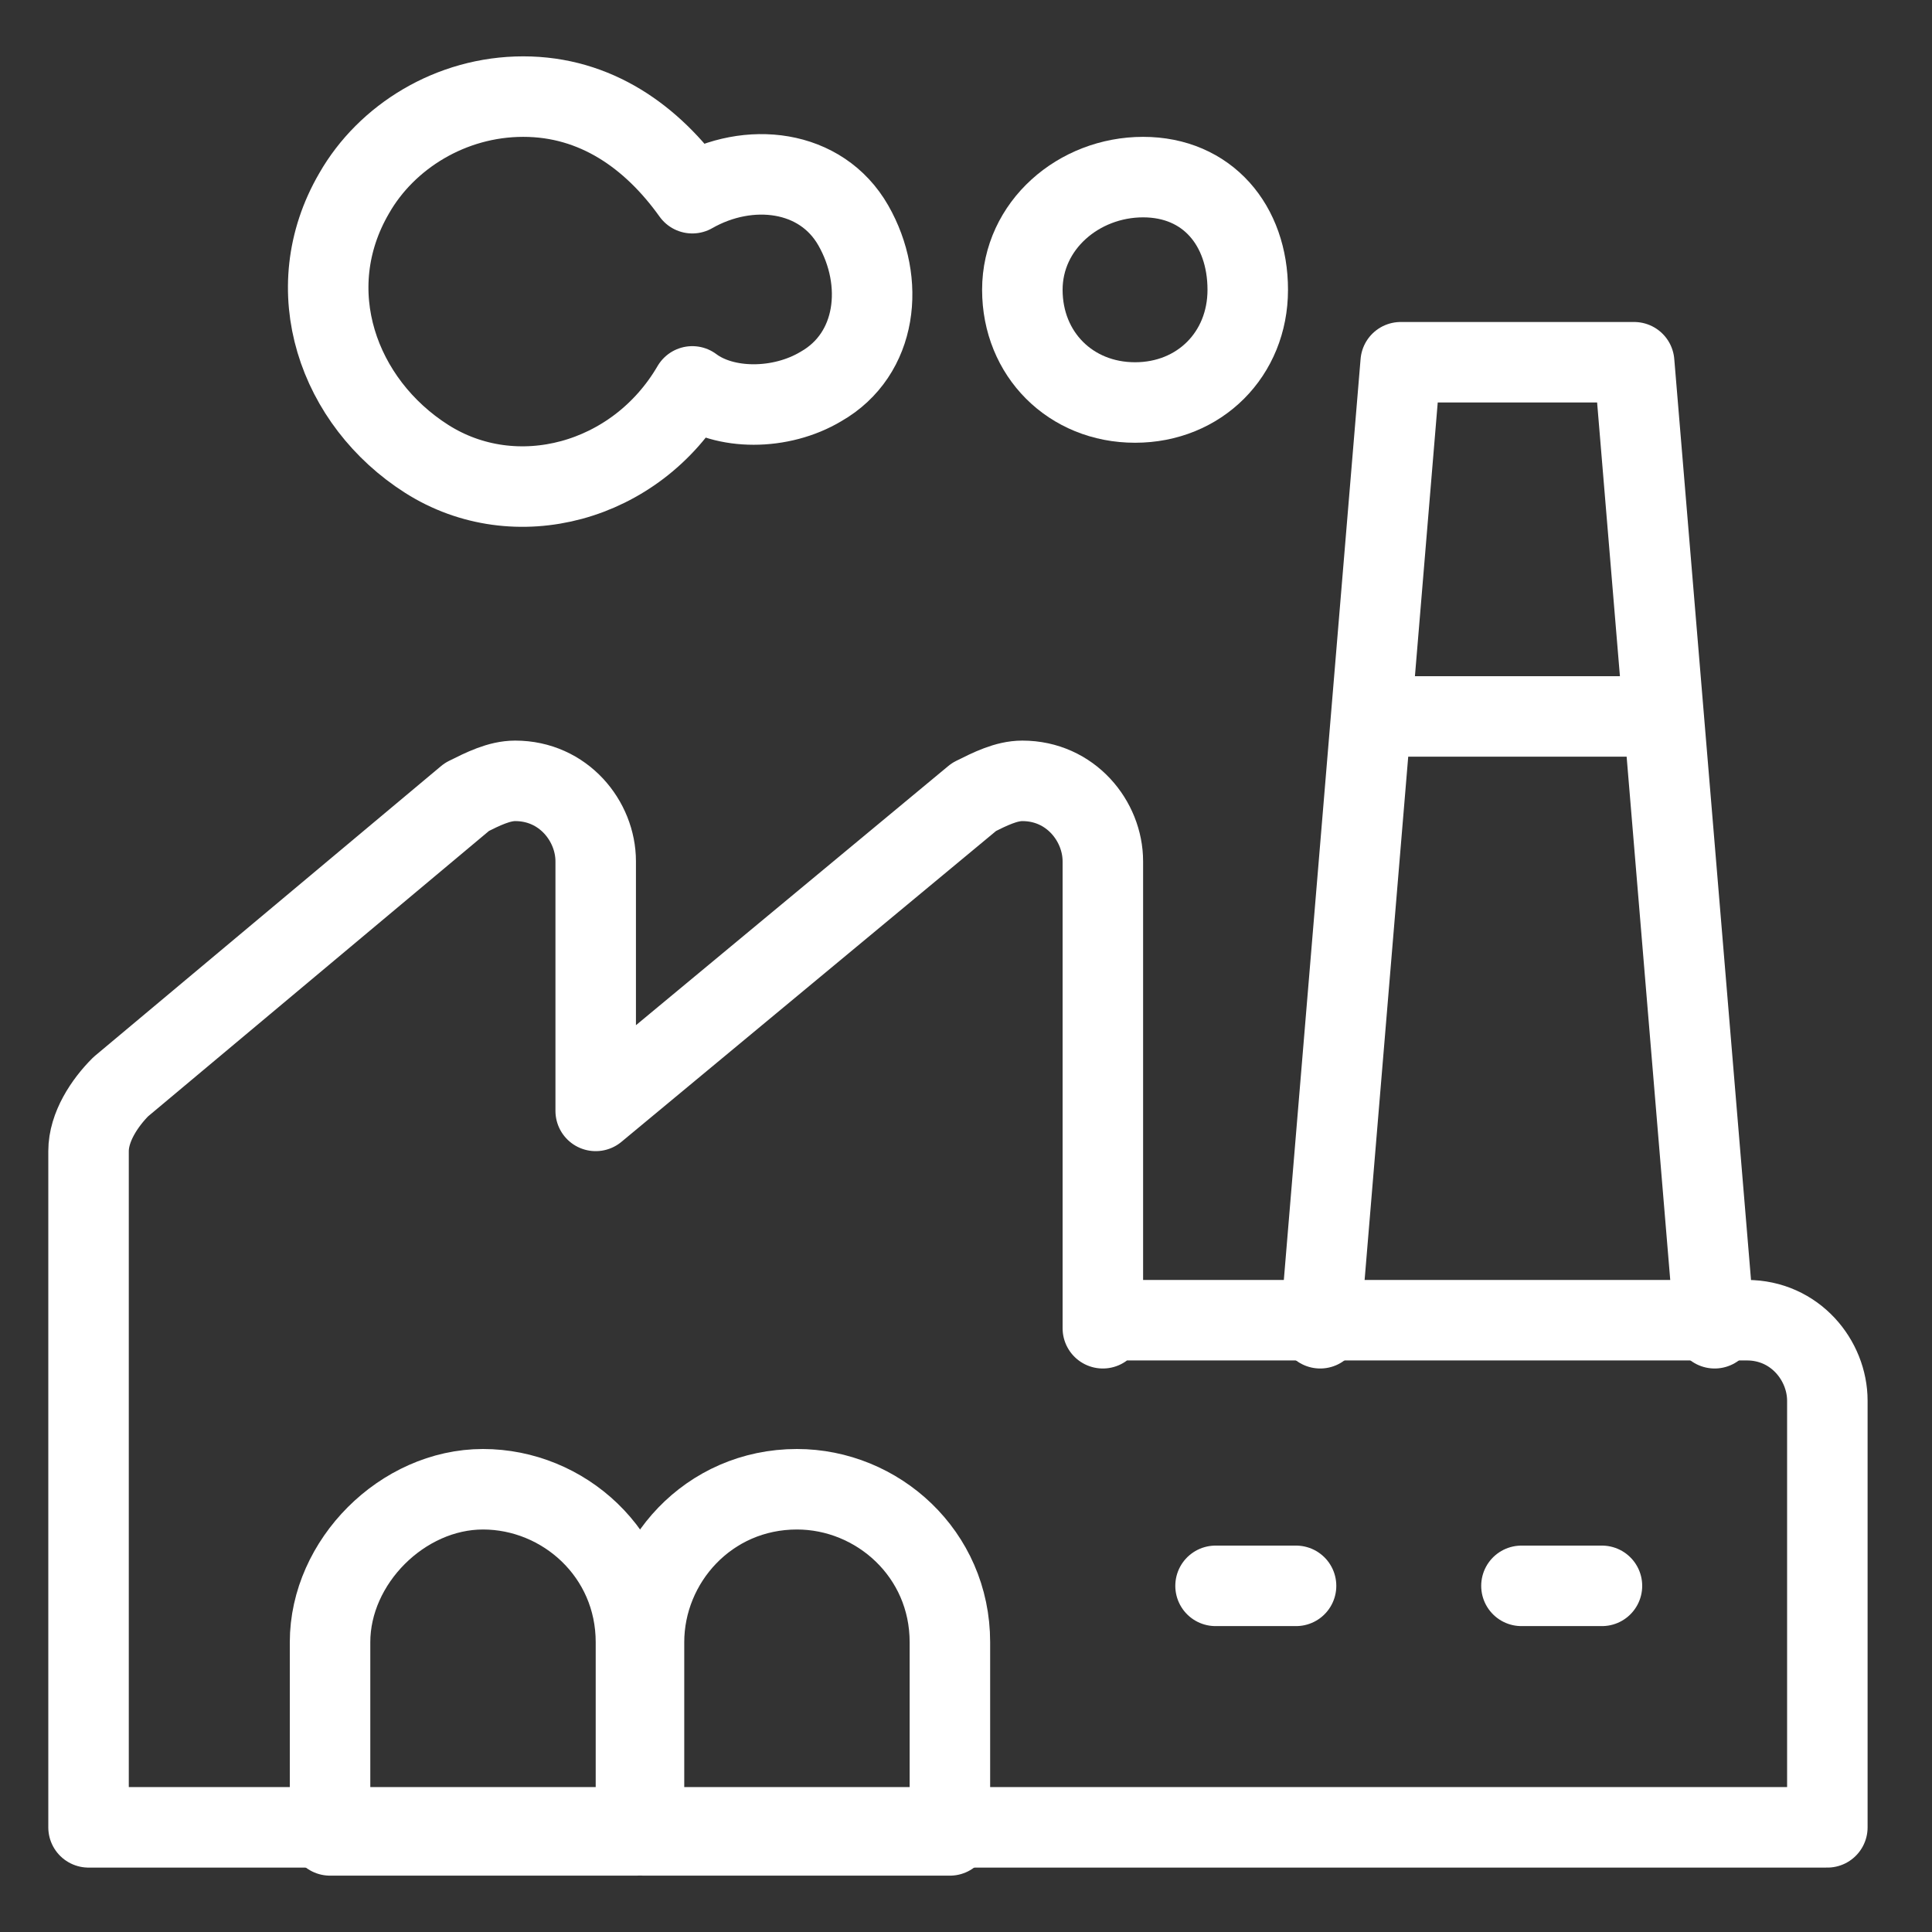
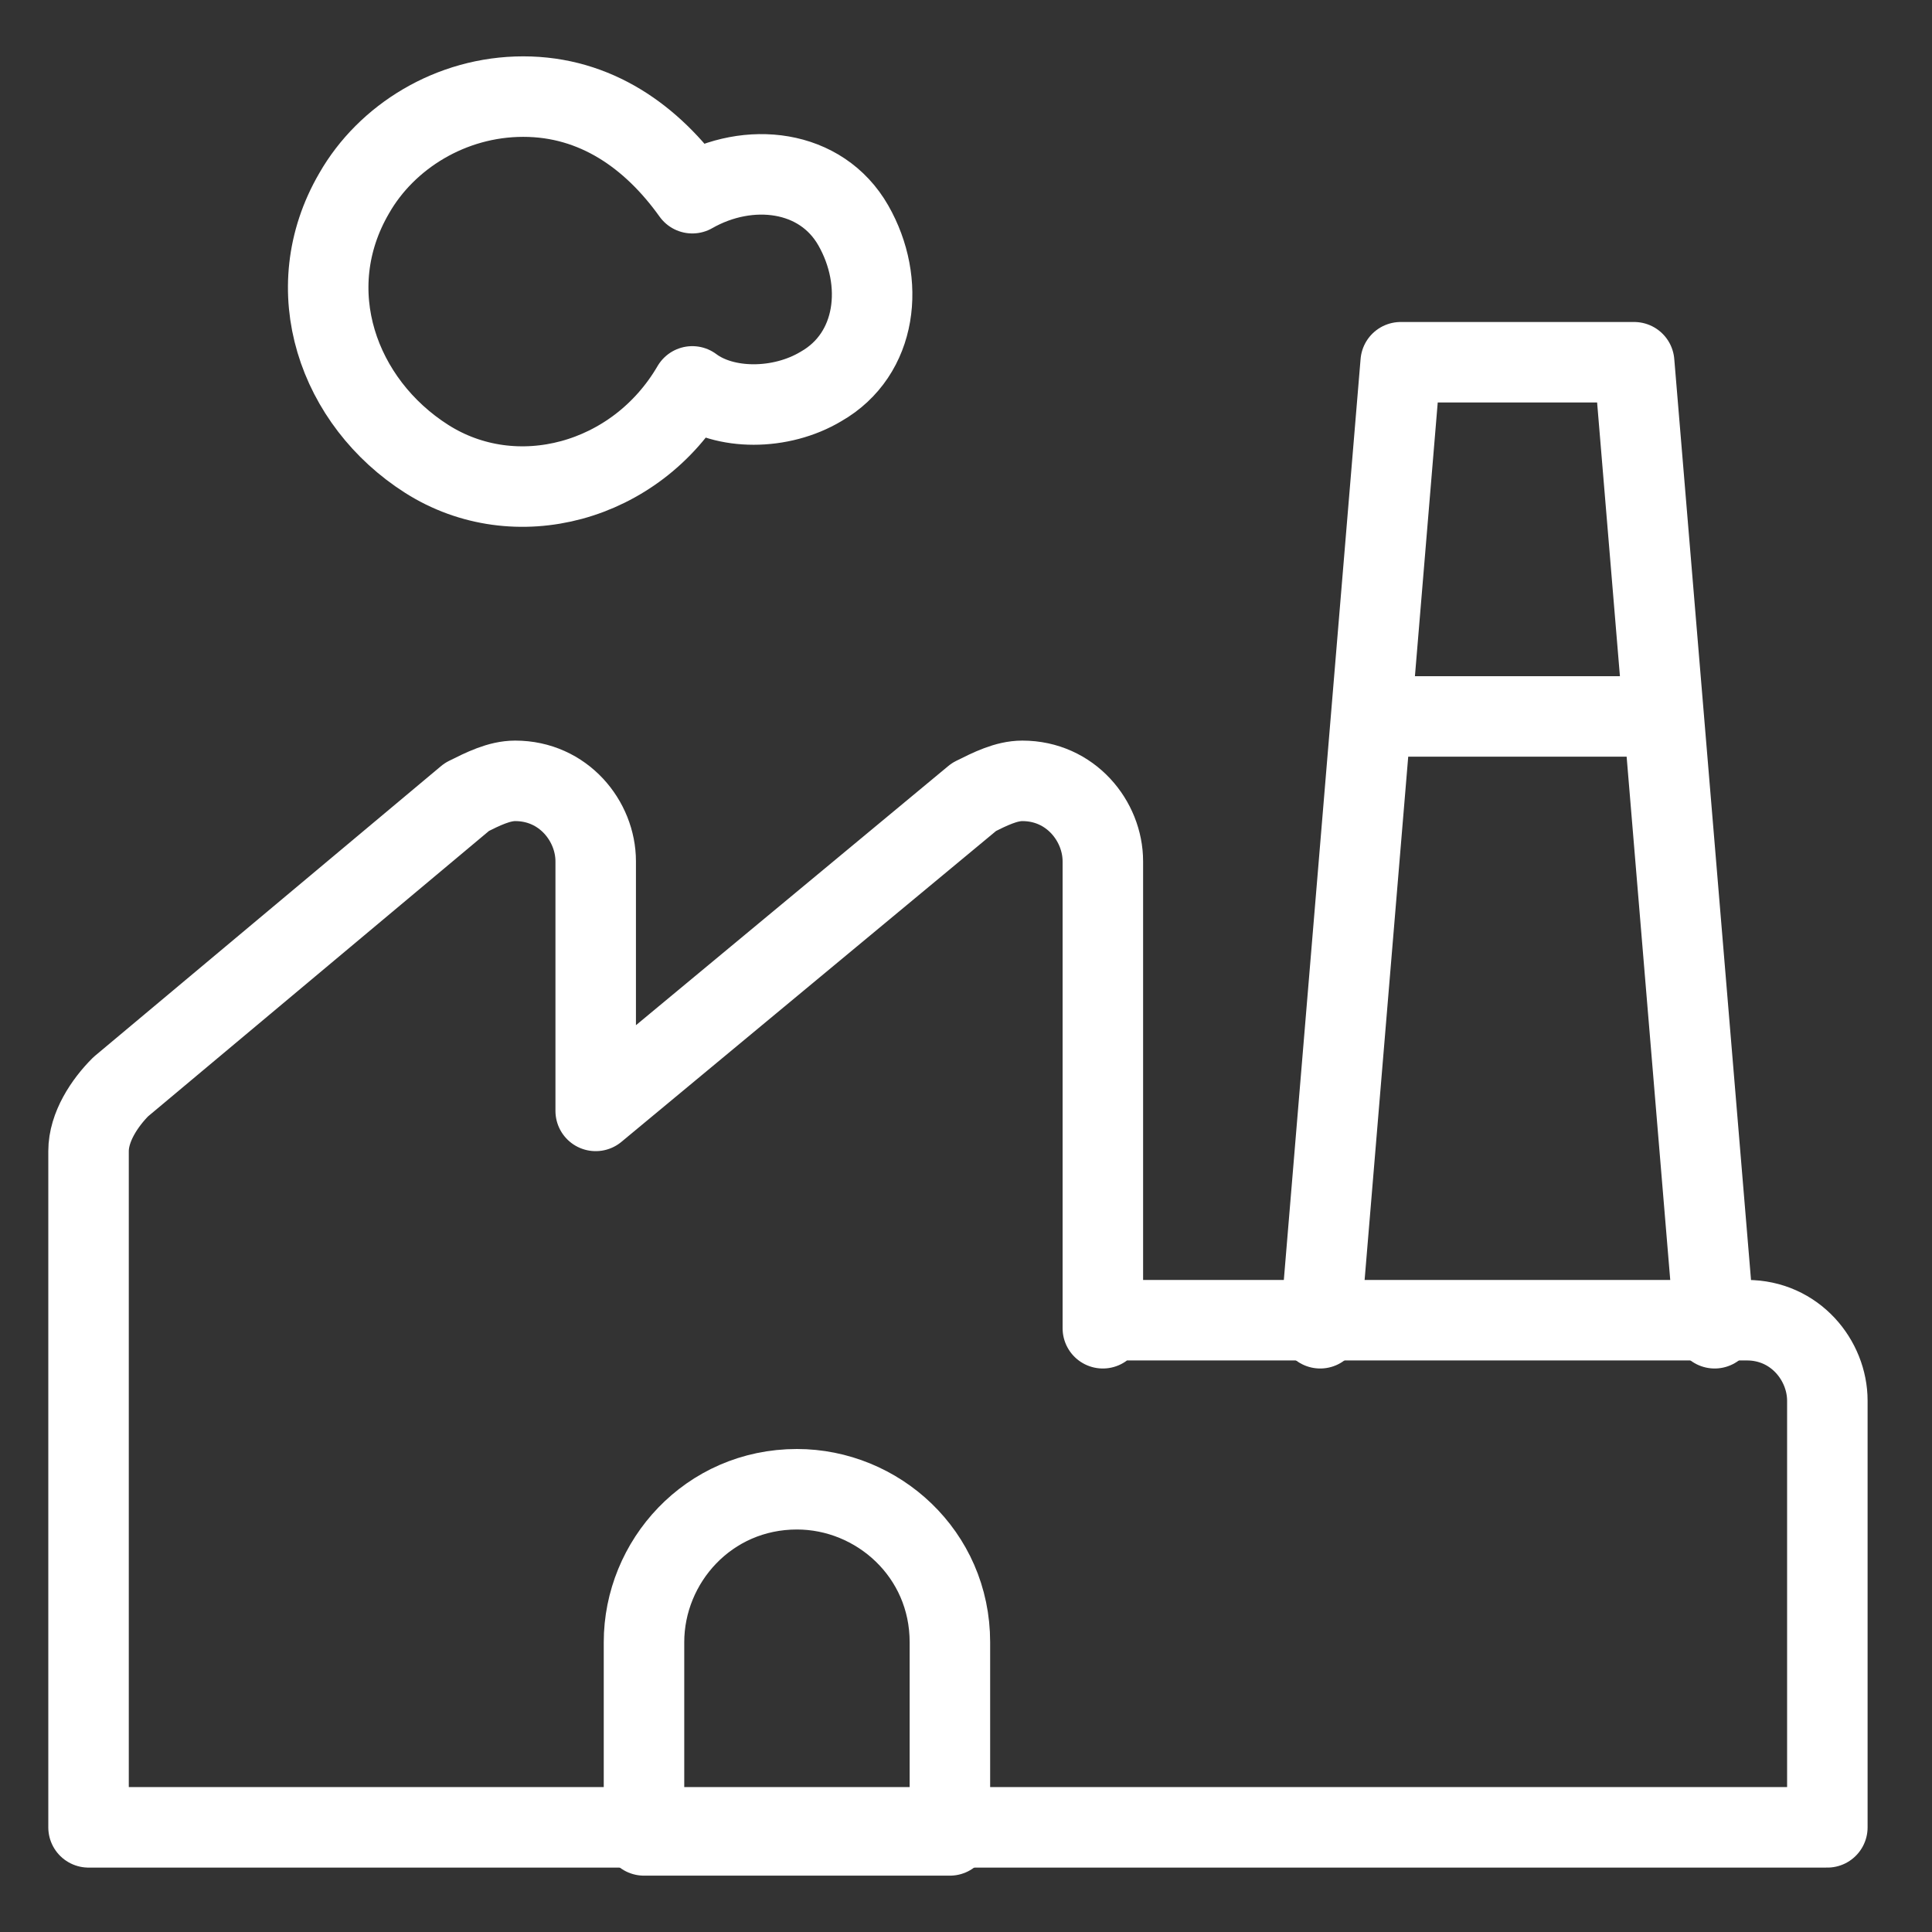
<svg xmlns="http://www.w3.org/2000/svg" version="1.1" id="Layer_1" x="0px" y="0px" viewBox="0 0 24 24" style="enable-background:new 0 0 24 24;" xml:space="preserve">
  <rect x="0" y="0" width="24" height="24" fill="#333333" stroke="none" />
  <style type="text/css">
	.st0{fill:none;stroke:#FFFFFF;stroke-linecap:round;stroke-linejoin:round;}
</style>
  <path class="st0" d="M13.7,16.5v-5.8c0-0.5-0.4-1-1-1c-0.2,0-0.4,0.1-0.6,0.2l-4.7,3.9v-3.1c0-0.5-0.4-1-1-1c-0.2,0-0.4,0.1-0.6,0.2  l-4.3,3.6c-0.2,0.2-0.4,0.5-0.4,0.8v8.4h21.6v-5.3c0-0.5-0.4-1-1-1c0,0,0,0,0,0H13.7z" />
  <path class="st0" d="M21.3,16.5l-1-12h-2.9l-1,12" />
-   <path class="st0" d="M7.9,20.4c0-1.1-0.9-1.9-1.9-1.9s-1.9,0.9-1.9,1.9l0,0v2.4h3.8V20.4z" />
  <path class="st0" d="M11.8,20.4c0-1.1-0.9-1.9-1.9-1.9c-1.1,0-1.9,0.9-1.9,1.9v2.4h3.8V20.4z" />
-   <path class="st0" d="M15.1,19.7h1" />
-   <path class="st0" d="M18.9,19.7h1" />
  <path class="st0" d="M6.5,1.2c0.9,0,1.6,0.5,2.1,1.2c0.7-0.4,1.6-0.3,2,0.4s0.3,1.6-0.4,2C9.7,5.1,9,5.1,8.6,4.8  C7.9,6,6.4,6.4,5.3,5.7S3.7,3.6,4.4,2.4C4.8,1.7,5.6,1.2,6.5,1.2z" />
-   <path class="st0" d="M12.7,3.6c0,0.8,0.6,1.4,1.4,1.4s1.4-0.6,1.4-1.4S15,2.2,14.2,2.2S12.7,2.8,12.7,3.6" />
  <path class="st0" d="M17.5,8.9h2.9" />
</svg>